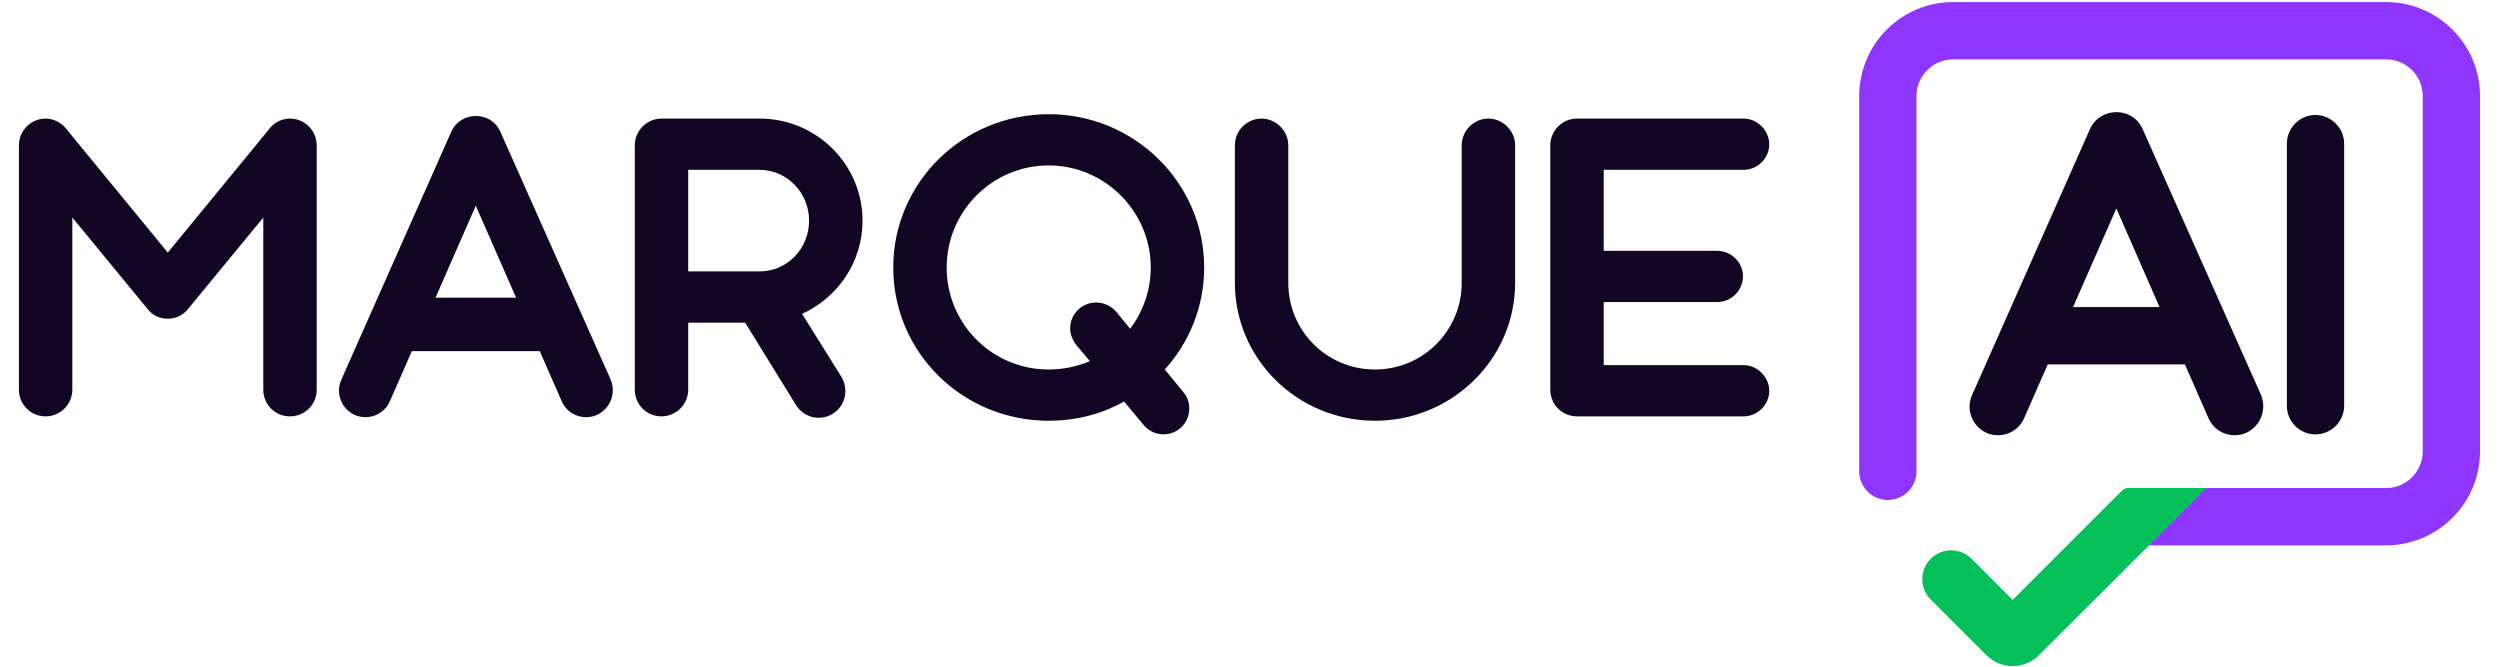
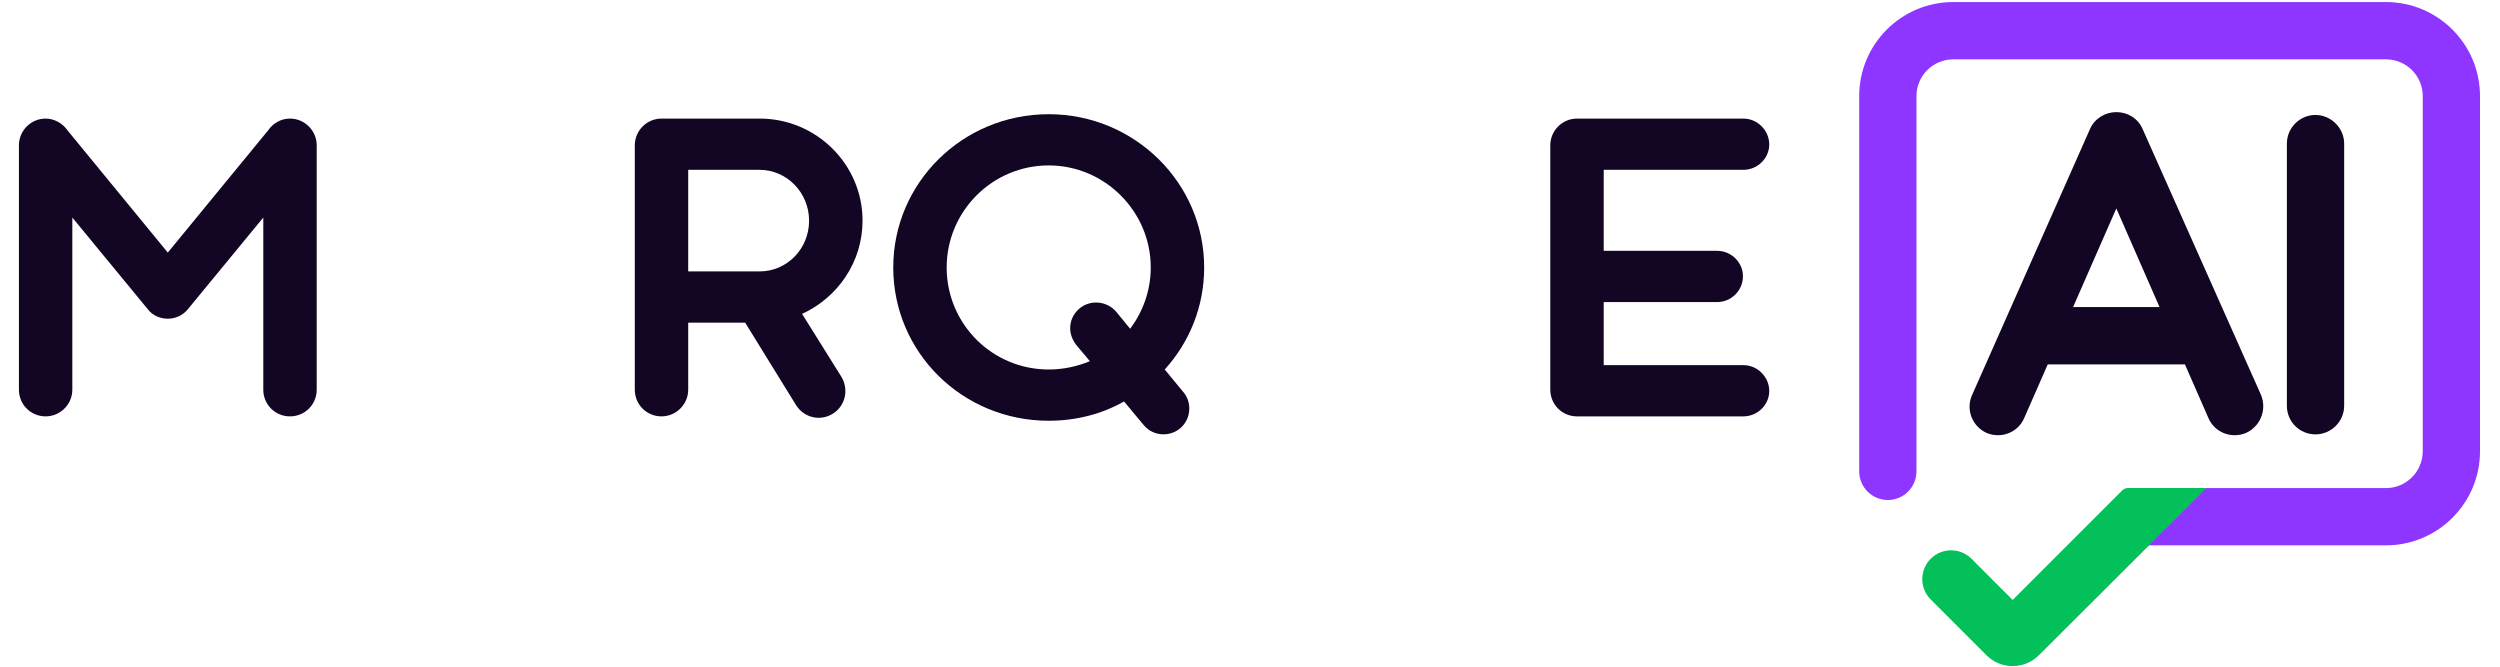
<svg xmlns="http://www.w3.org/2000/svg" width="60" height="16" viewBox="0 0 60 16" fill="none">
  <path d="M6.96 2.846C7.317 2.846 7.601 3.14 7.601 3.487V9.352C7.601 9.709 7.317 9.993 6.96 9.993C6.602 9.993 6.319 9.709 6.319 9.352V5.221L4.511 7.418C4.385 7.575 4.206 7.649 4.027 7.649C3.849 7.649 3.66 7.575 3.544 7.418L1.736 5.221V9.352C1.736 9.709 1.442 9.993 1.095 9.993C0.738 9.993 0.454 9.709 0.454 9.352V3.487C0.454 3.14 0.738 2.846 1.095 2.846C1.305 2.846 1.505 2.961 1.621 3.13L4.027 6.062L6.434 3.13C6.55 2.961 6.739 2.846 6.96 2.846Z" fill="#130524" />
-   <path d="M14.656 9.11C14.793 9.436 14.646 9.814 14.32 9.961C13.994 10.098 13.616 9.951 13.479 9.625L12.954 8.427H9.885L9.359 9.625C9.223 9.951 8.844 10.098 8.518 9.961C8.193 9.814 8.045 9.436 8.193 9.11L10.831 3.161C10.936 2.919 11.177 2.783 11.419 2.783C11.671 2.783 11.903 2.919 12.008 3.161L14.656 9.11ZM10.452 7.144H12.386L11.419 4.937L10.452 7.144Z" fill="#130524" />
  <path d="M19.25 7.533L20.196 9.047C20.375 9.352 20.291 9.741 19.986 9.93C19.681 10.119 19.292 10.024 19.103 9.719L17.884 7.744H16.517V9.352C16.517 9.709 16.223 9.993 15.876 9.993C15.519 9.993 15.235 9.709 15.235 9.352V3.487C15.235 3.14 15.519 2.846 15.876 2.846H18.231C19.597 2.846 20.701 3.949 20.701 5.295C20.701 6.293 20.101 7.144 19.25 7.533ZM16.517 4.076V6.514H18.231C18.882 6.514 19.418 5.978 19.418 5.295C19.418 4.622 18.882 4.076 18.231 4.076H16.517Z" fill="#130524" />
  <path d="M27.954 8.868L28.395 9.404C28.49 9.509 28.543 9.656 28.543 9.804C28.543 10.15 28.269 10.424 27.923 10.424C27.733 10.424 27.565 10.34 27.45 10.203L26.977 9.635C26.441 9.94 25.821 10.098 25.169 10.098C23.098 10.098 21.438 8.458 21.438 6.419C21.438 4.391 23.098 2.741 25.169 2.741C27.229 2.741 28.9 4.391 28.9 6.419C28.9 7.365 28.543 8.217 27.954 8.868ZM25.169 8.868C25.516 8.868 25.852 8.795 26.157 8.668L25.831 8.28C25.747 8.174 25.684 8.027 25.684 7.88C25.684 7.533 25.968 7.26 26.304 7.26C26.493 7.26 26.672 7.344 26.788 7.481L27.124 7.891C27.429 7.481 27.618 6.976 27.618 6.419C27.618 5.074 26.514 3.97 25.169 3.97C23.813 3.97 22.72 5.074 22.72 6.419C22.72 7.775 23.813 8.868 25.169 8.868Z" fill="#130524" />
-   <path d="M33 10.098C31.14 10.098 29.637 8.616 29.637 6.787V3.487C29.637 3.14 29.92 2.846 30.278 2.846C30.625 2.846 30.919 3.14 30.919 3.487V6.787C30.919 7.943 31.844 8.868 33 8.868C34.145 8.868 35.081 7.943 35.081 6.787V3.487C35.081 3.14 35.365 2.846 35.722 2.846C36.069 2.846 36.363 3.14 36.363 3.487V6.787C36.363 8.616 34.85 10.098 33 10.098Z" fill="#130524" />
  <path d="M41.842 8.763C42.178 8.763 42.462 9.047 42.462 9.383C42.462 9.719 42.178 9.993 41.842 9.993H37.848C37.491 9.993 37.207 9.709 37.207 9.352V3.487C37.207 3.14 37.491 2.846 37.848 2.846H41.842C42.178 2.846 42.462 3.13 42.462 3.466C42.462 3.802 42.178 4.076 41.842 4.076H38.489V6.02H41.211C41.547 6.02 41.831 6.293 41.831 6.629C41.831 6.976 41.547 7.25 41.211 7.25H38.489V8.763H41.842Z" fill="#130524" />
  <path d="M54.264 9.478C54.41 9.827 54.253 10.233 53.903 10.391C53.554 10.537 53.148 10.38 53.001 10.03L52.438 8.745H49.146L48.582 10.03C48.435 10.38 48.029 10.537 47.68 10.391C47.331 10.233 47.173 9.827 47.331 9.478L50.16 3.097C50.273 2.837 50.532 2.691 50.792 2.691C51.062 2.691 51.31 2.837 51.423 3.097L54.264 9.478ZM49.754 7.37H51.829L50.792 5.002L49.754 7.37Z" fill="#130524" />
  <path d="M55.572 10.425C55.189 10.425 54.885 10.12 54.885 9.737V3.446C54.885 3.074 55.189 2.759 55.572 2.759C55.945 2.759 56.26 3.074 56.26 3.446V9.737C56.26 10.12 55.945 10.425 55.572 10.425Z" fill="#130524" />
  <path fill-rule="evenodd" clip-rule="evenodd" d="M44.621 2.307C44.621 1.06 45.632 0.049 46.879 0.049H57.262C58.509 0.049 59.52 1.06 59.52 2.307V10.83C59.52 12.077 58.509 13.088 57.262 13.088H51.077V11.714H57.262C57.75 11.714 58.146 11.318 58.146 10.83V2.307C58.146 1.819 57.75 1.424 57.262 1.424H46.879C46.391 1.424 45.995 1.819 45.995 2.307V11.312C45.995 11.692 45.688 12 45.308 12C44.929 12 44.621 11.692 44.621 11.312V2.307Z" fill="#8E35FF" />
  <path fill-rule="evenodd" clip-rule="evenodd" d="M52.958 11.712L48.933 15.726C48.586 16.073 48.023 16.073 47.675 15.726L46.337 14.388C46.067 14.118 46.067 13.68 46.337 13.41C46.608 13.14 47.045 13.14 47.316 13.41L48.304 14.399L50.933 11.77C50.97 11.733 51.02 11.712 51.072 11.712L52.958 11.712Z" fill="#04C05B" />
</svg>